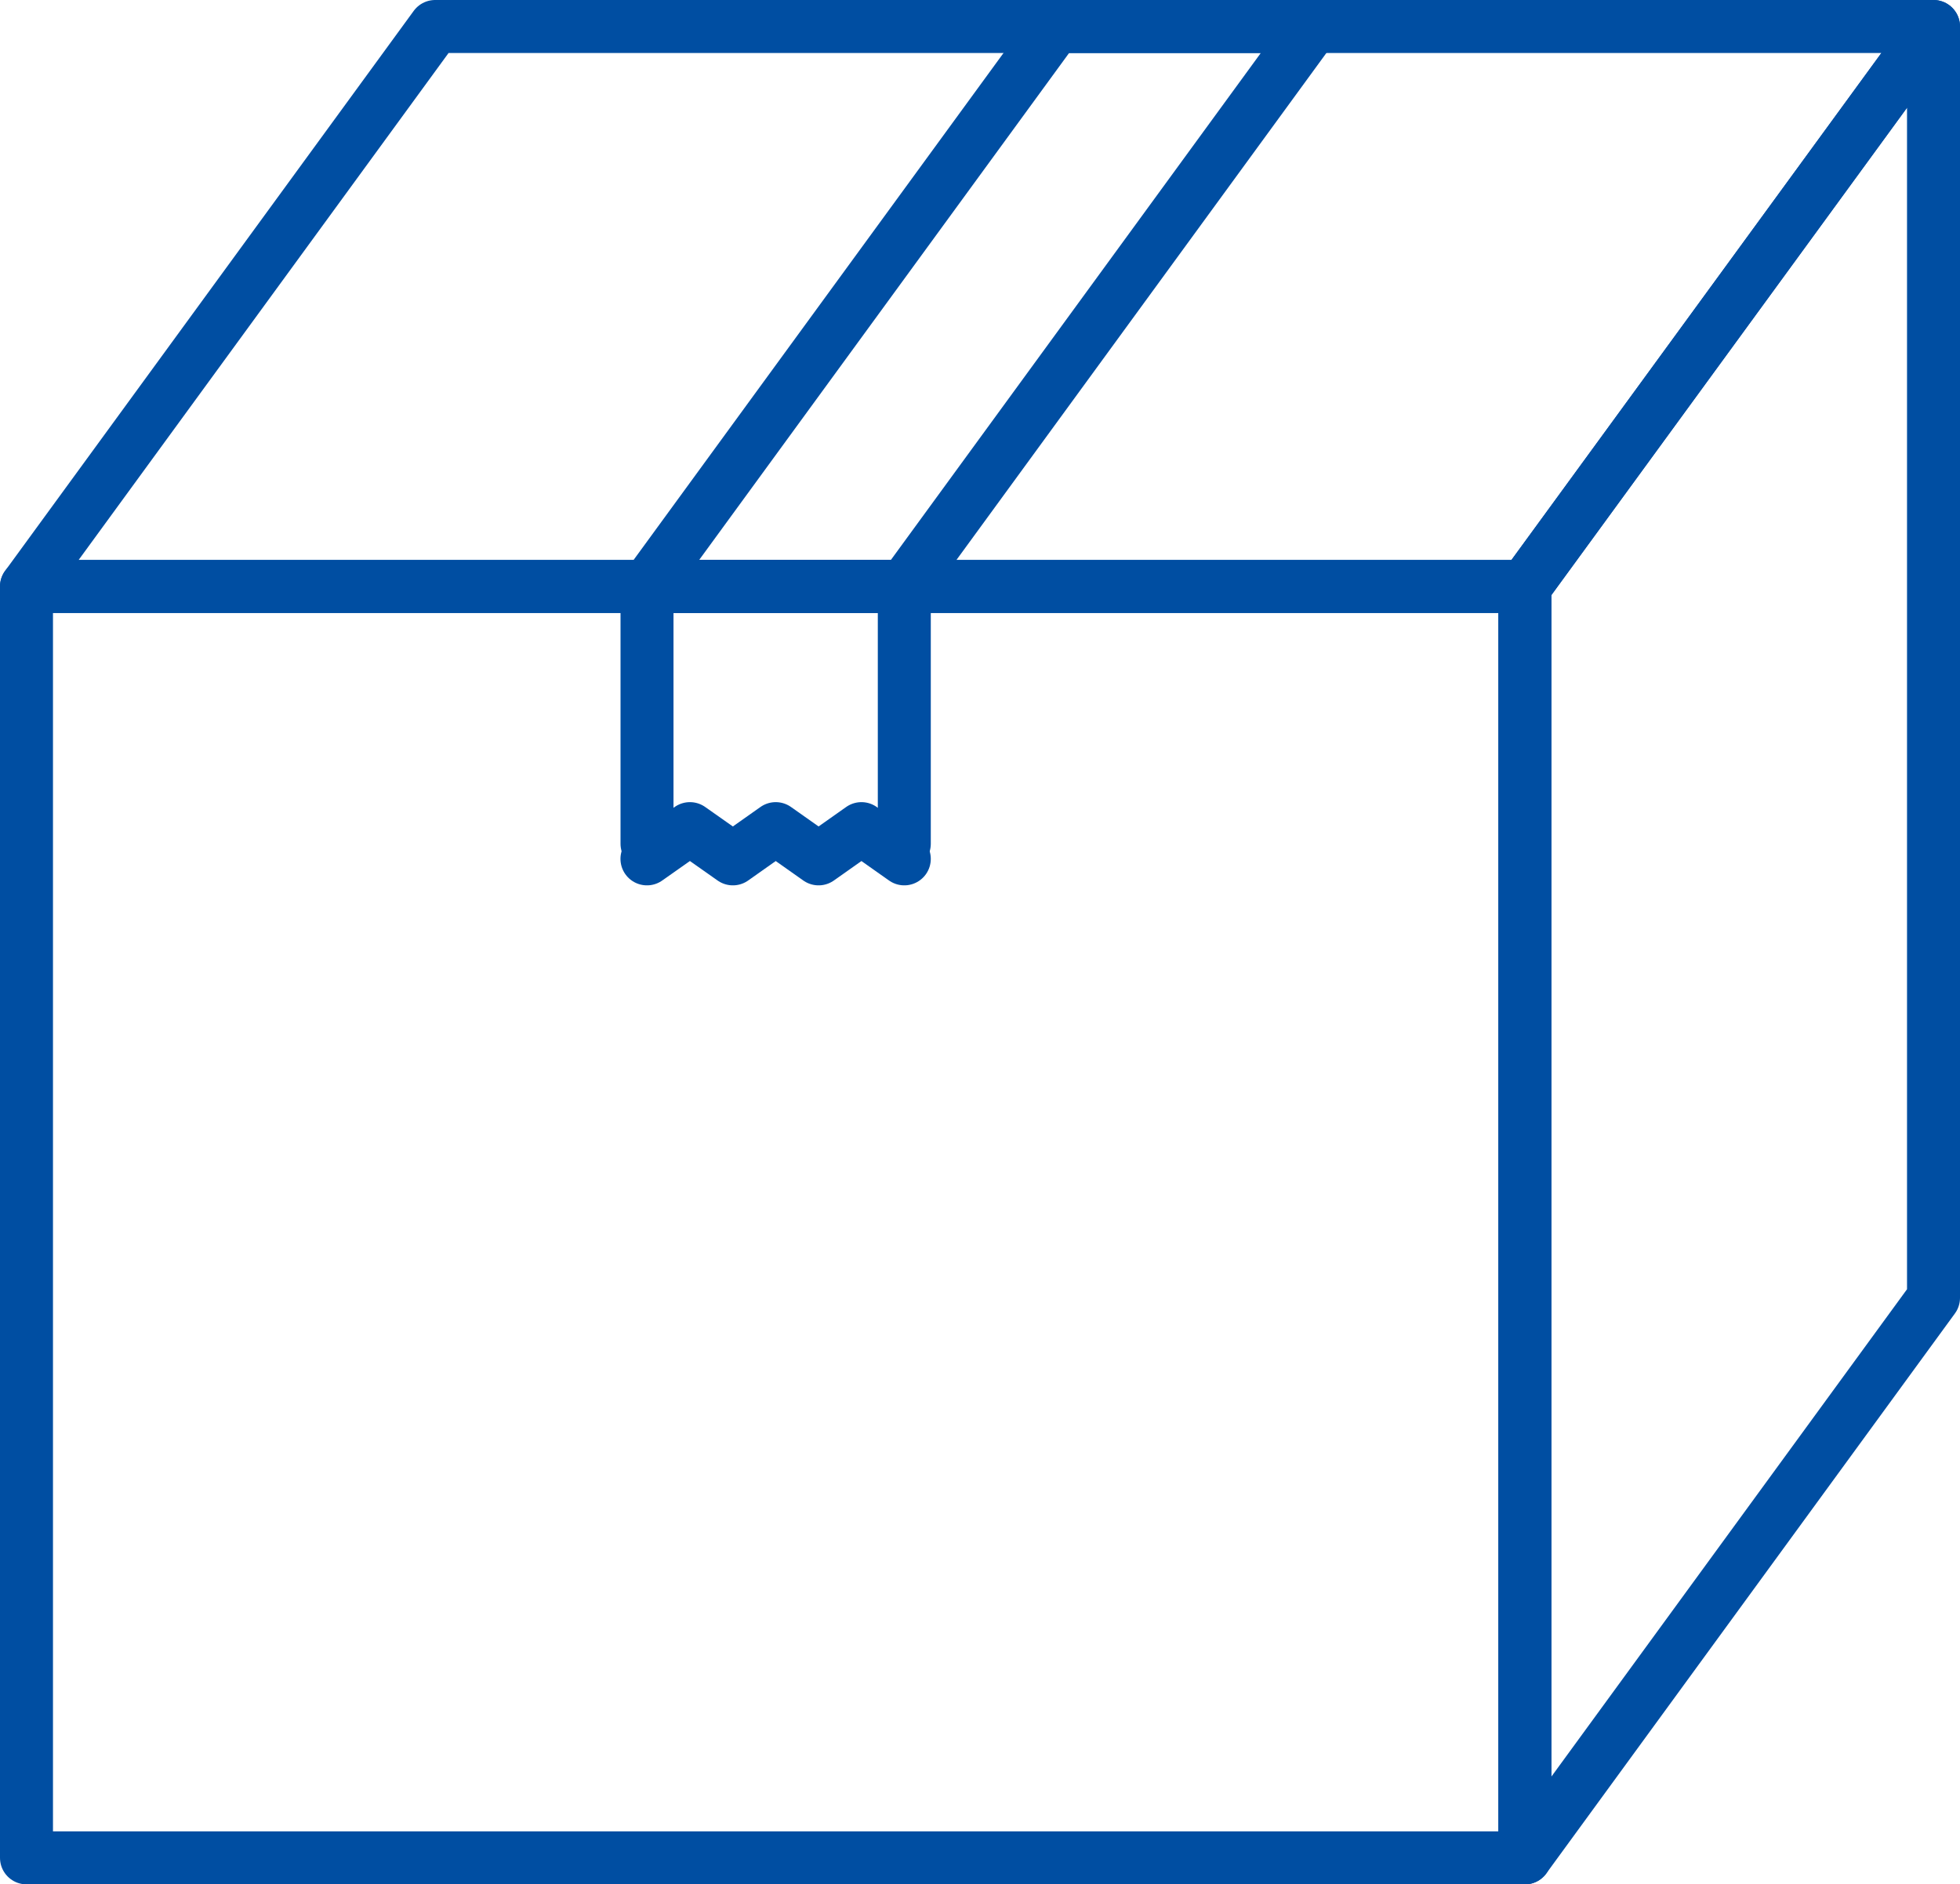
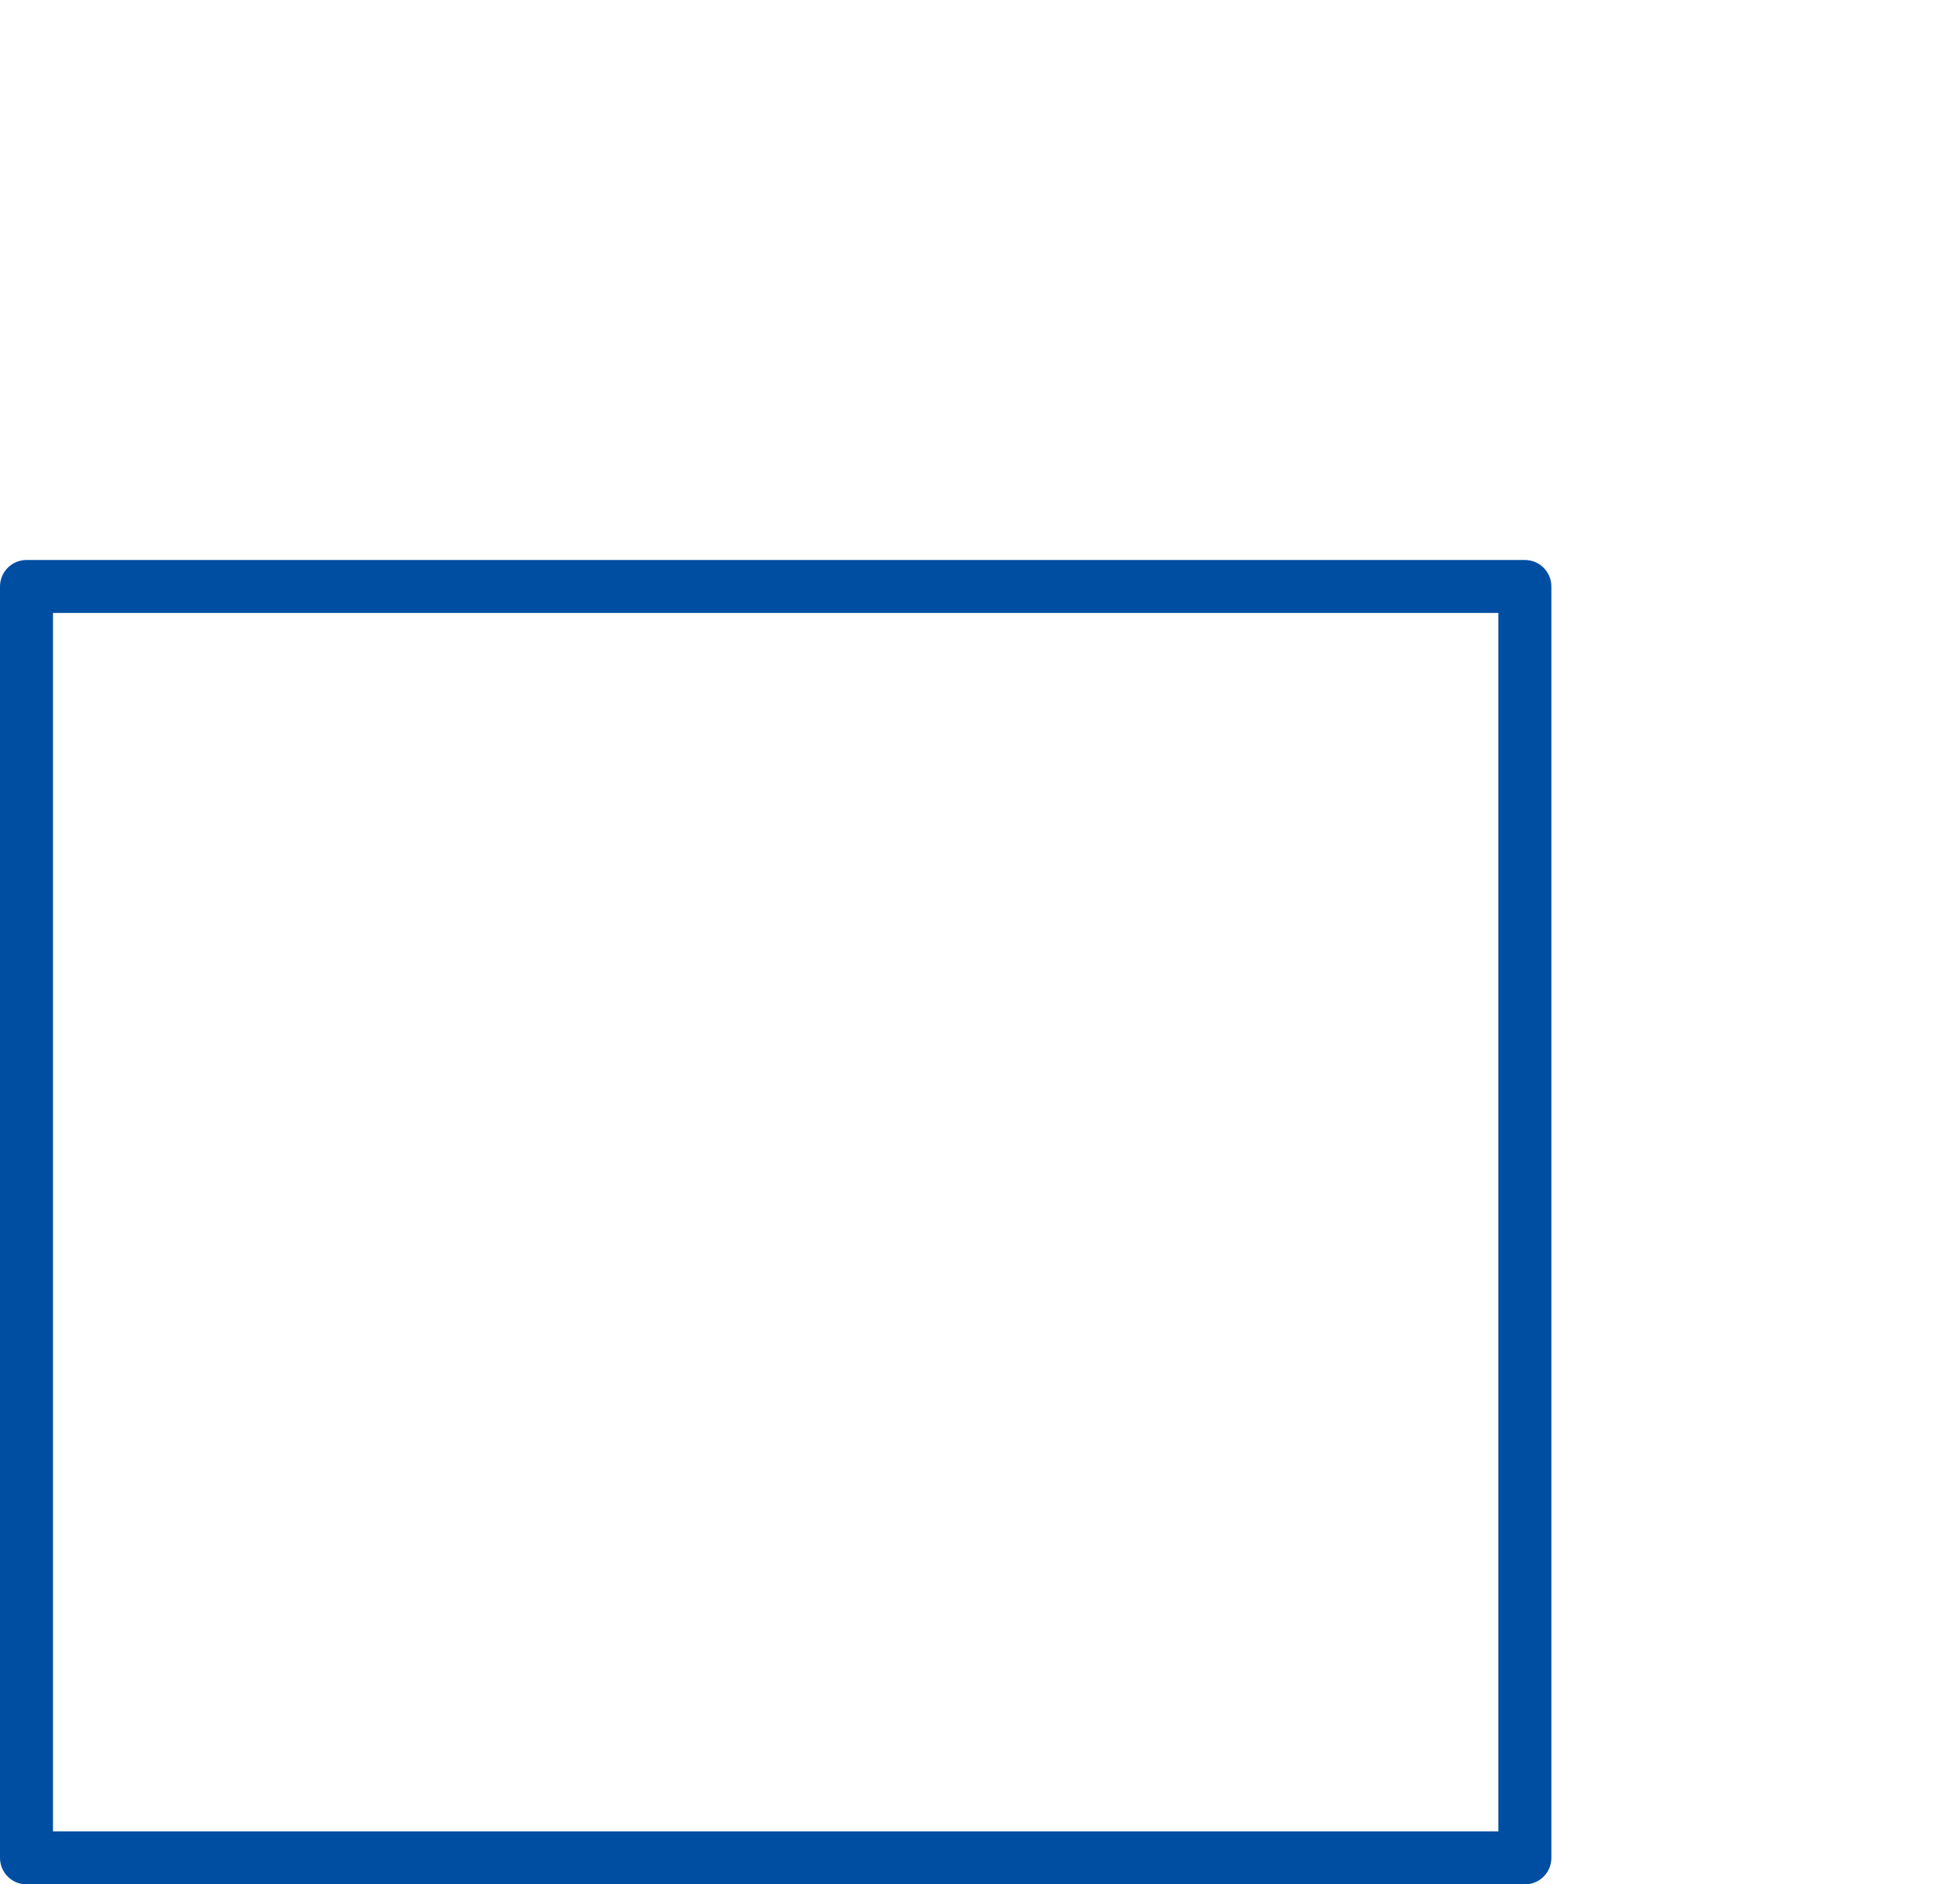
<svg xmlns="http://www.w3.org/2000/svg" width="37" height="35.571" viewBox="0 0 37 35.571">
  <g id="段ボールのアイコン2" transform="translate(-86.5 -89)">
    <rect id="長方形_91" data-name="長方形 91" width="28.286" height="24" transform="translate(87 100.071)" fill="none" stroke="#004ea2" stroke-linecap="round" stroke-linejoin="round" stroke-miterlimit="10" stroke-width="1" />
-     <path id="パス_294" data-name="パス 294" d="M193.714,113.5,186,124.071v-24L193.714,89.5Z" transform="translate(-70.714)" fill="none" stroke="#004ea2" stroke-linecap="round" stroke-linejoin="round" stroke-miterlimit="10" stroke-width="1" />
-     <path id="パス_295" data-name="パス 295" d="M115.286,100.071H87L94.714,89.5H123Z" fill="none" stroke="#004ea2" stroke-linecap="round" stroke-linejoin="round" stroke-miterlimit="10" stroke-width="1" />
-     <path id="パス_296" data-name="パス 296" d="M132.857,100.071H128L135.714,89.5h4.857Z" transform="translate(-29.286)" fill="none" stroke="#004ea2" stroke-linecap="round" stroke-linejoin="round" stroke-miterlimit="10" stroke-width="1" />
    <g id="グループ_64" data-name="グループ 64" transform="translate(98.714 100.071)">
      <g id="グループ_63" data-name="グループ 63" transform="translate(0 4.571)">
-         <path id="パス_297" data-name="パス 297" d="M132.857,143.071l-.809-.571-.809.571-.809-.571-.809.571-.811-.571-.811.571" transform="translate(-128 -142.5)" fill="none" stroke="#004ea2" stroke-linecap="round" stroke-linejoin="round" stroke-miterlimit="10" stroke-width="1" />
-       </g>
-       <path id="パス_298" data-name="パス 298" d="M128,131.357V126.5h4.857v4.857" transform="translate(-128 -126.5)" fill="none" stroke="#004ea2" stroke-linecap="round" stroke-linejoin="round" stroke-miterlimit="10" stroke-width="1" />
+         </g>
    </g>
  </g>
</svg>